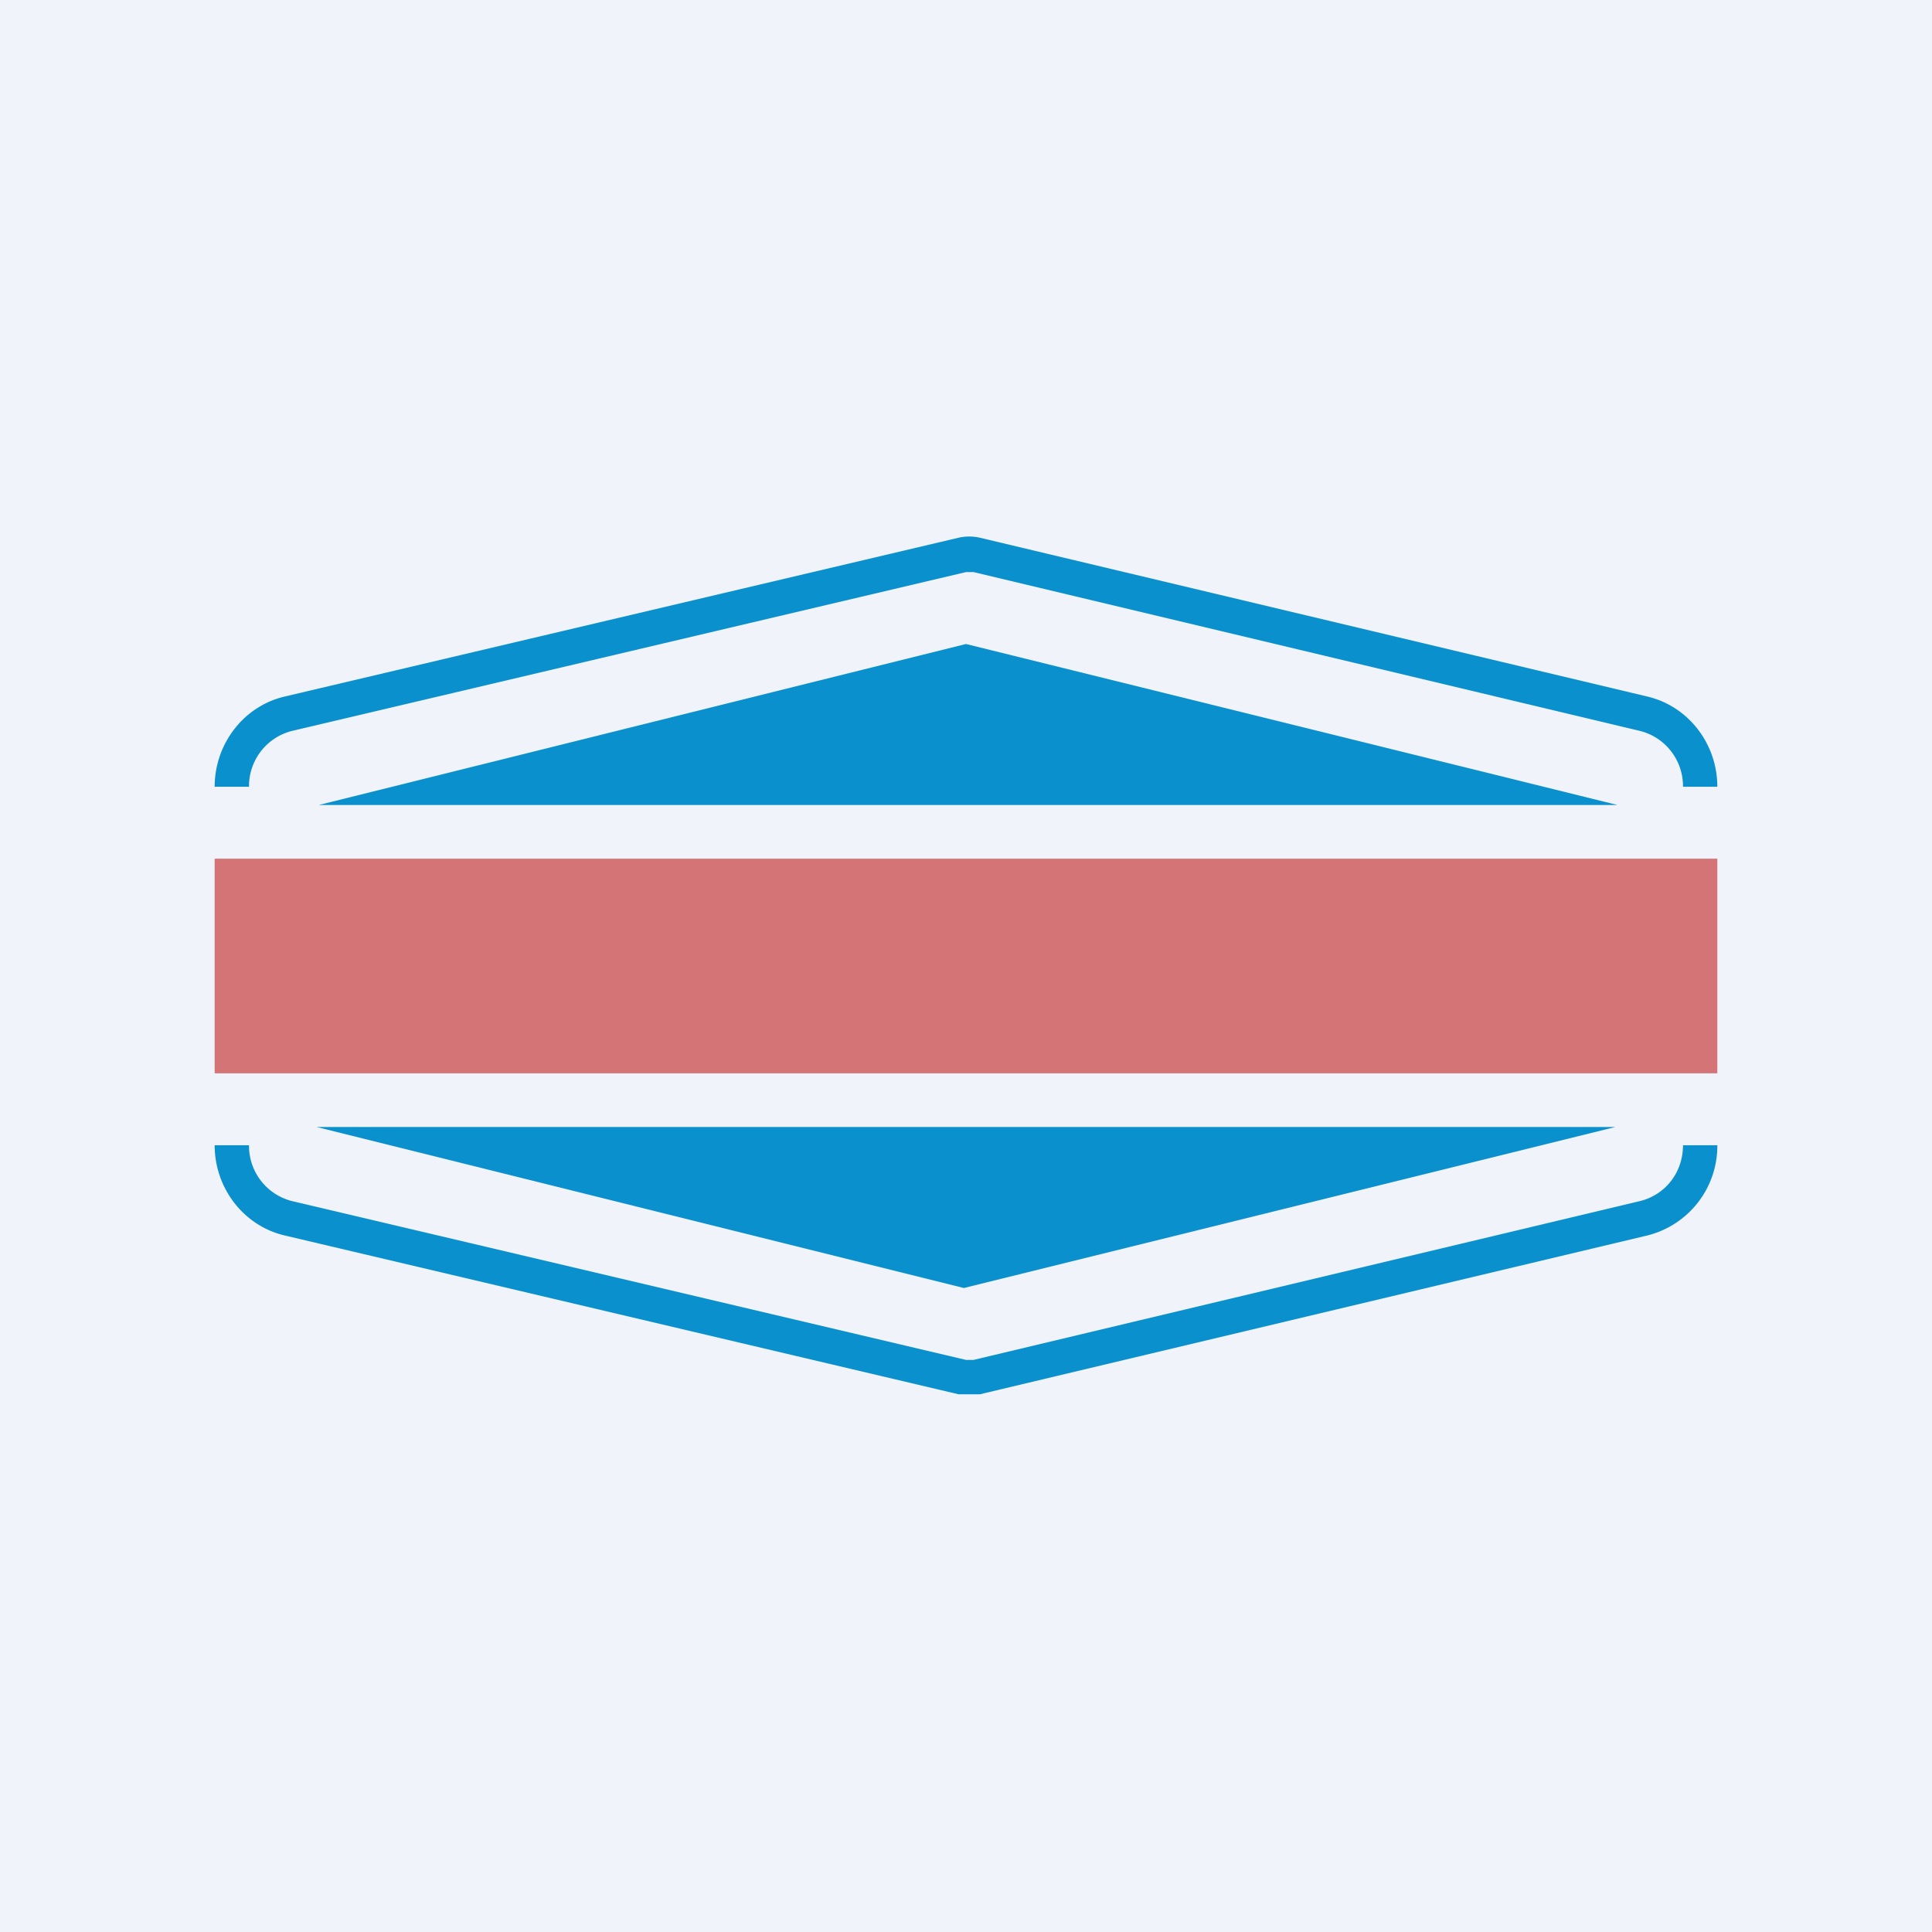
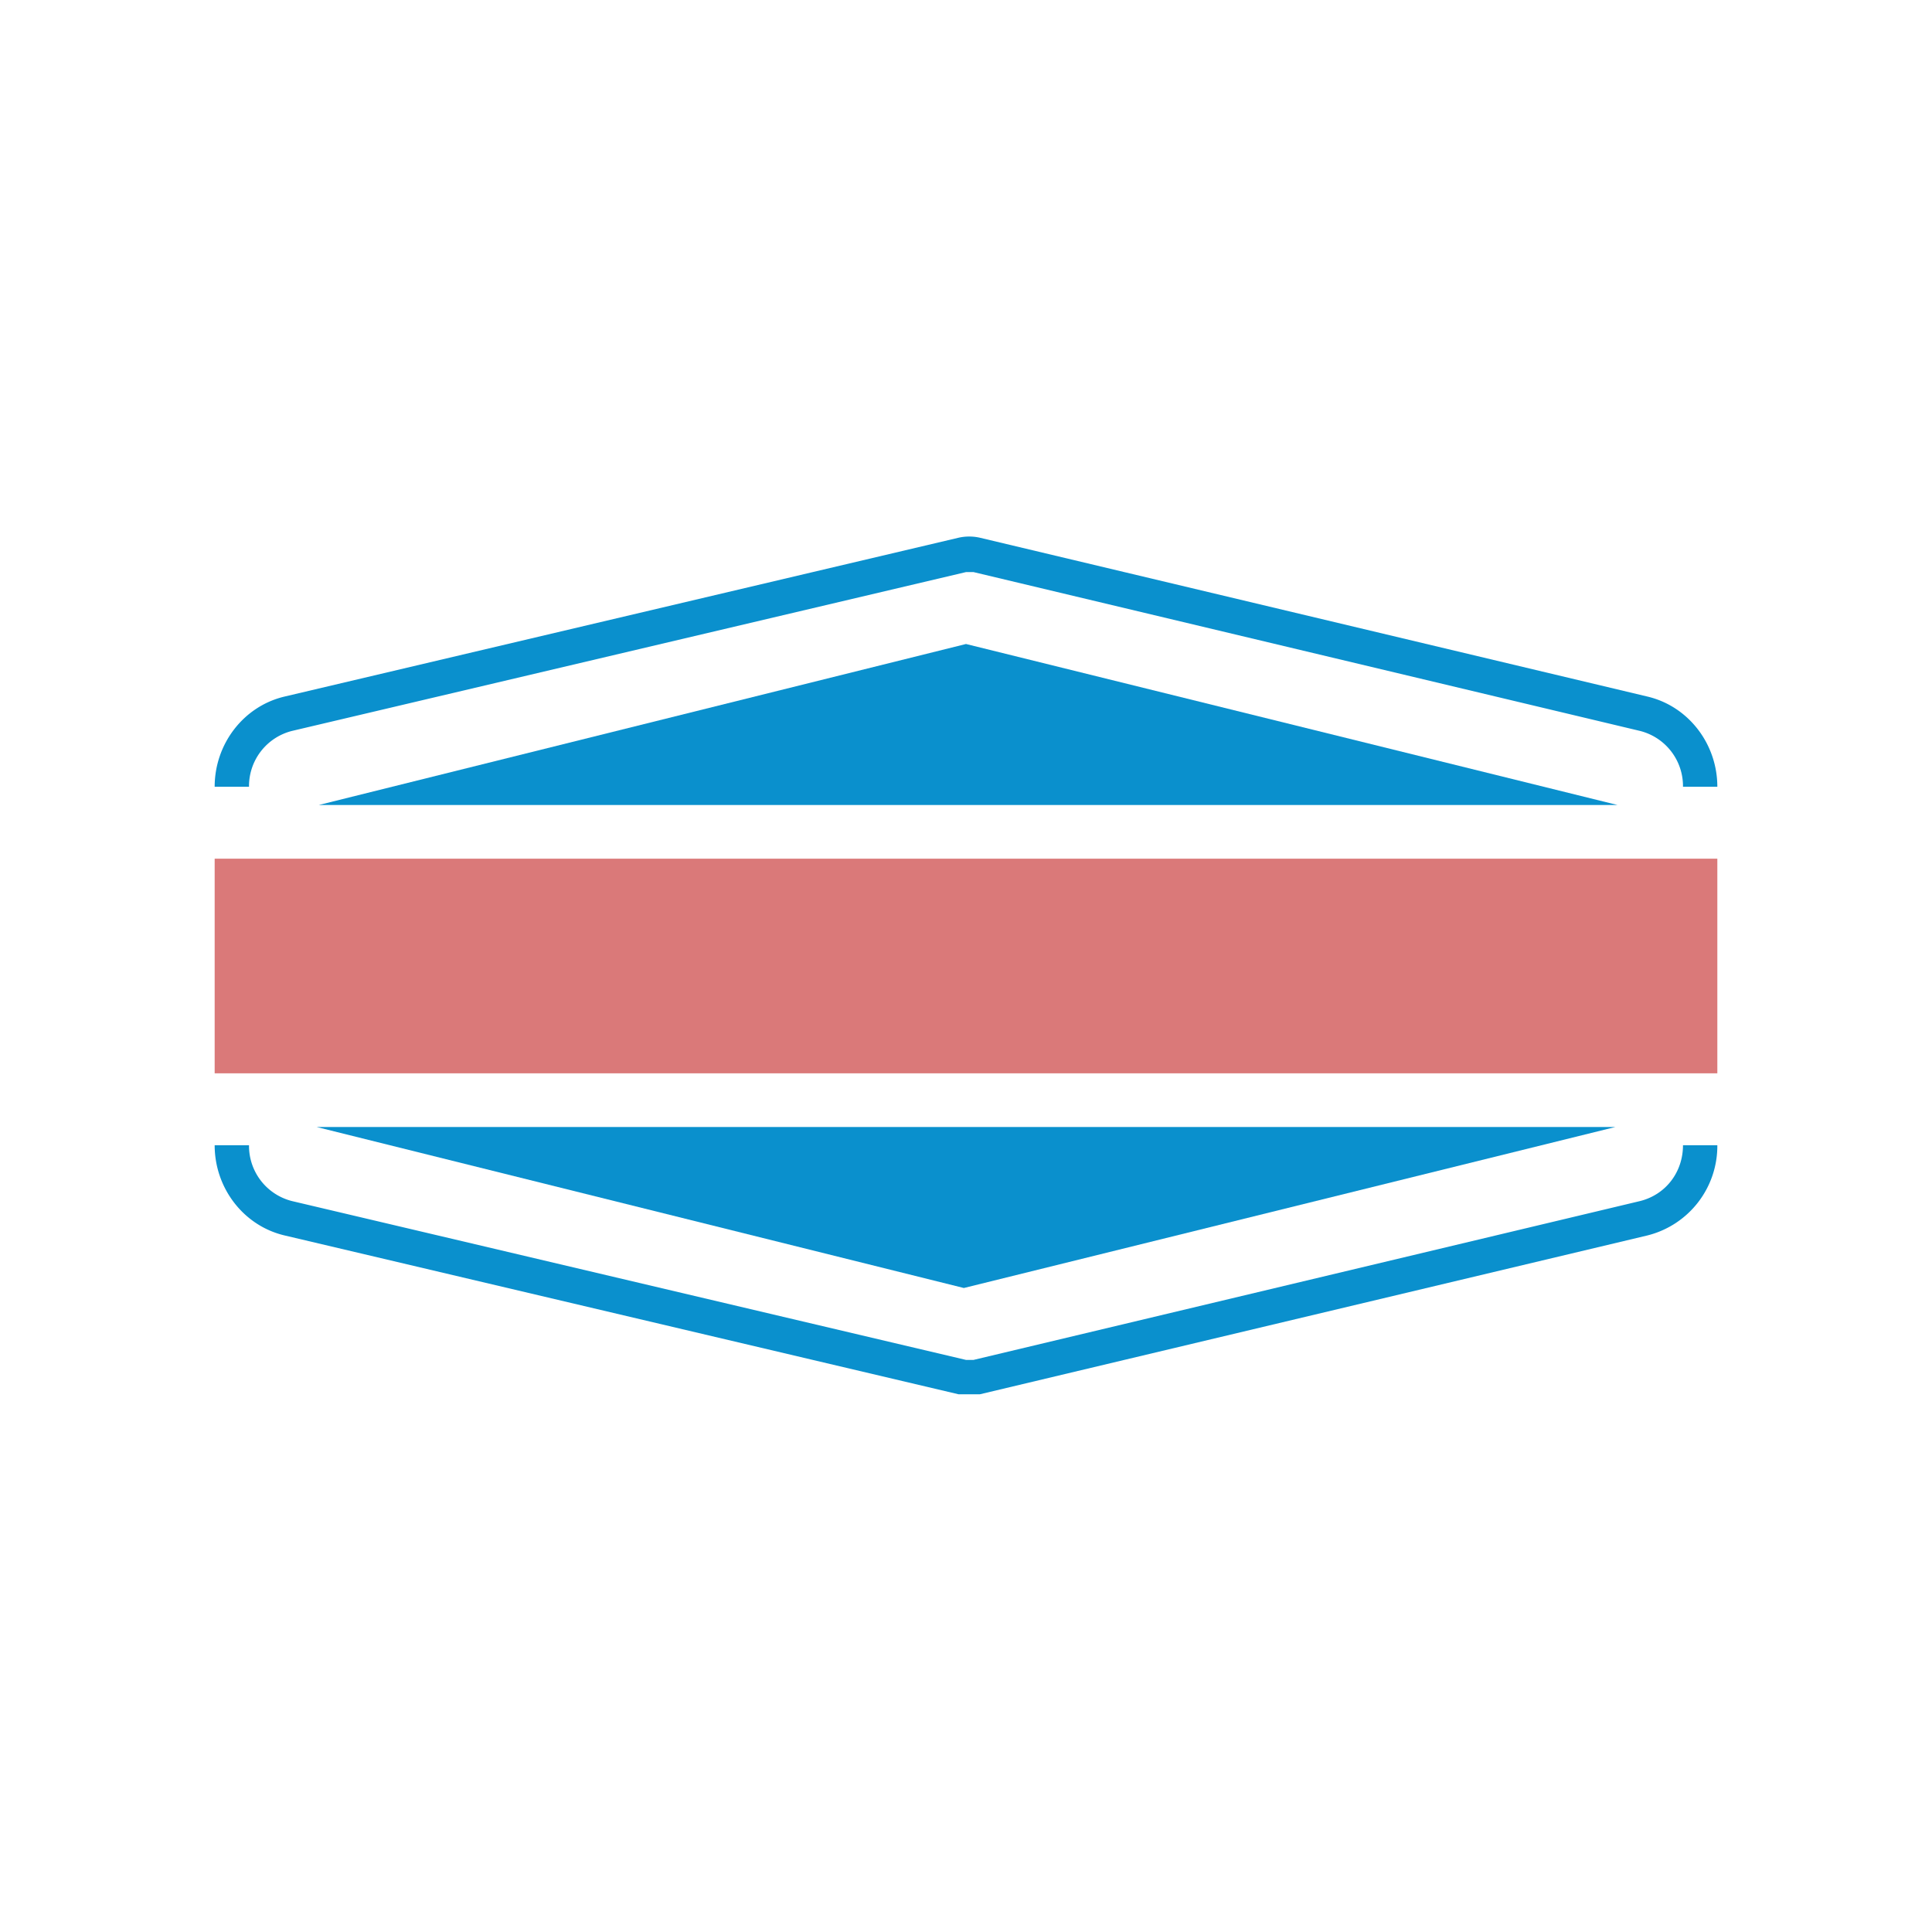
<svg xmlns="http://www.w3.org/2000/svg" width="18" height="18" viewBox="0 0 18 18">
-   <path fill="#F0F3FA" d="M0 0h18v18H0z" />
  <path d="M9.07 5.33H9L2.72 6.81a.53.53 0 0 0-.4.52H2c0-.4.27-.75.65-.84l6.28-1.48a.45.45 0 0 1 .2 0l6.22 1.48c.38.09.65.44.65.84h-.32a.53.53 0 0 0-.4-.52L9.07 5.33ZM9.07 12.67H9l-6.28-1.48a.53.53 0 0 1-.4-.52H2c0 .4.27.75.65.84l6.28 1.48h.2l6.22-1.48a.86.86 0 0 0 .65-.84h-.32c0 .25-.16.46-.4.52l-6.21 1.48Z" fill="#0A90CD" />
  <path d="M15.06 7.5H2.97L9 6l6.07 1.5ZM15.05 10.5H2.95L8.98 12l6.07-1.5Z" fill="#0A90CD" />
  <path fill="#C12121" fill-opacity=".6" d="M2 8h14v2H2z" />
</svg>